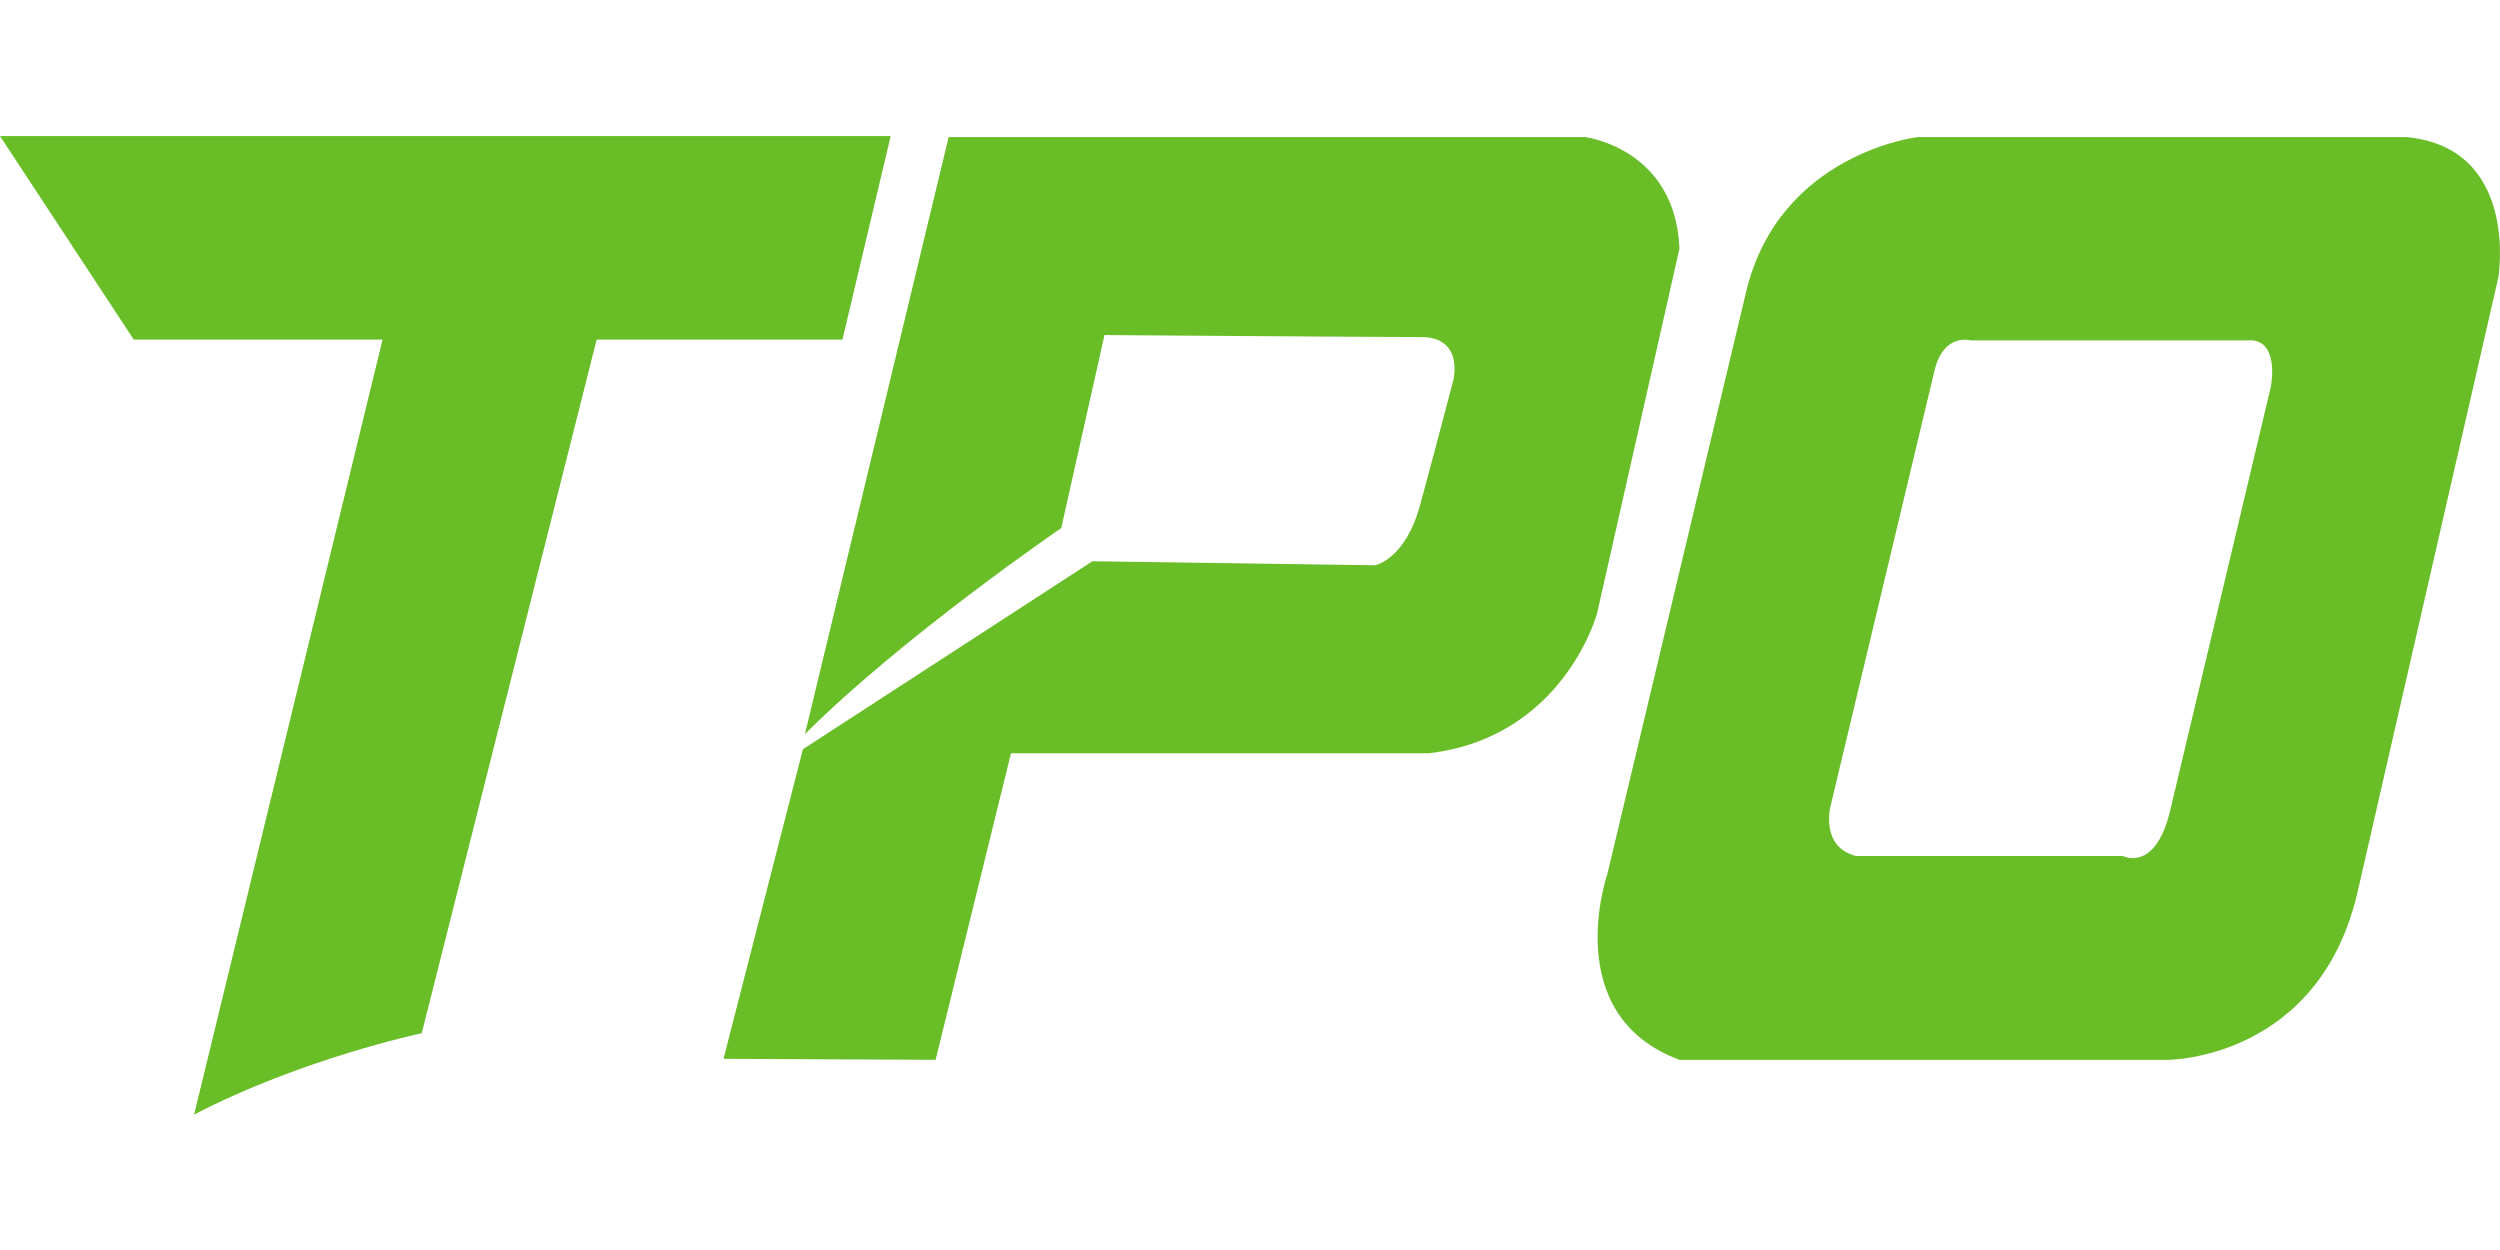
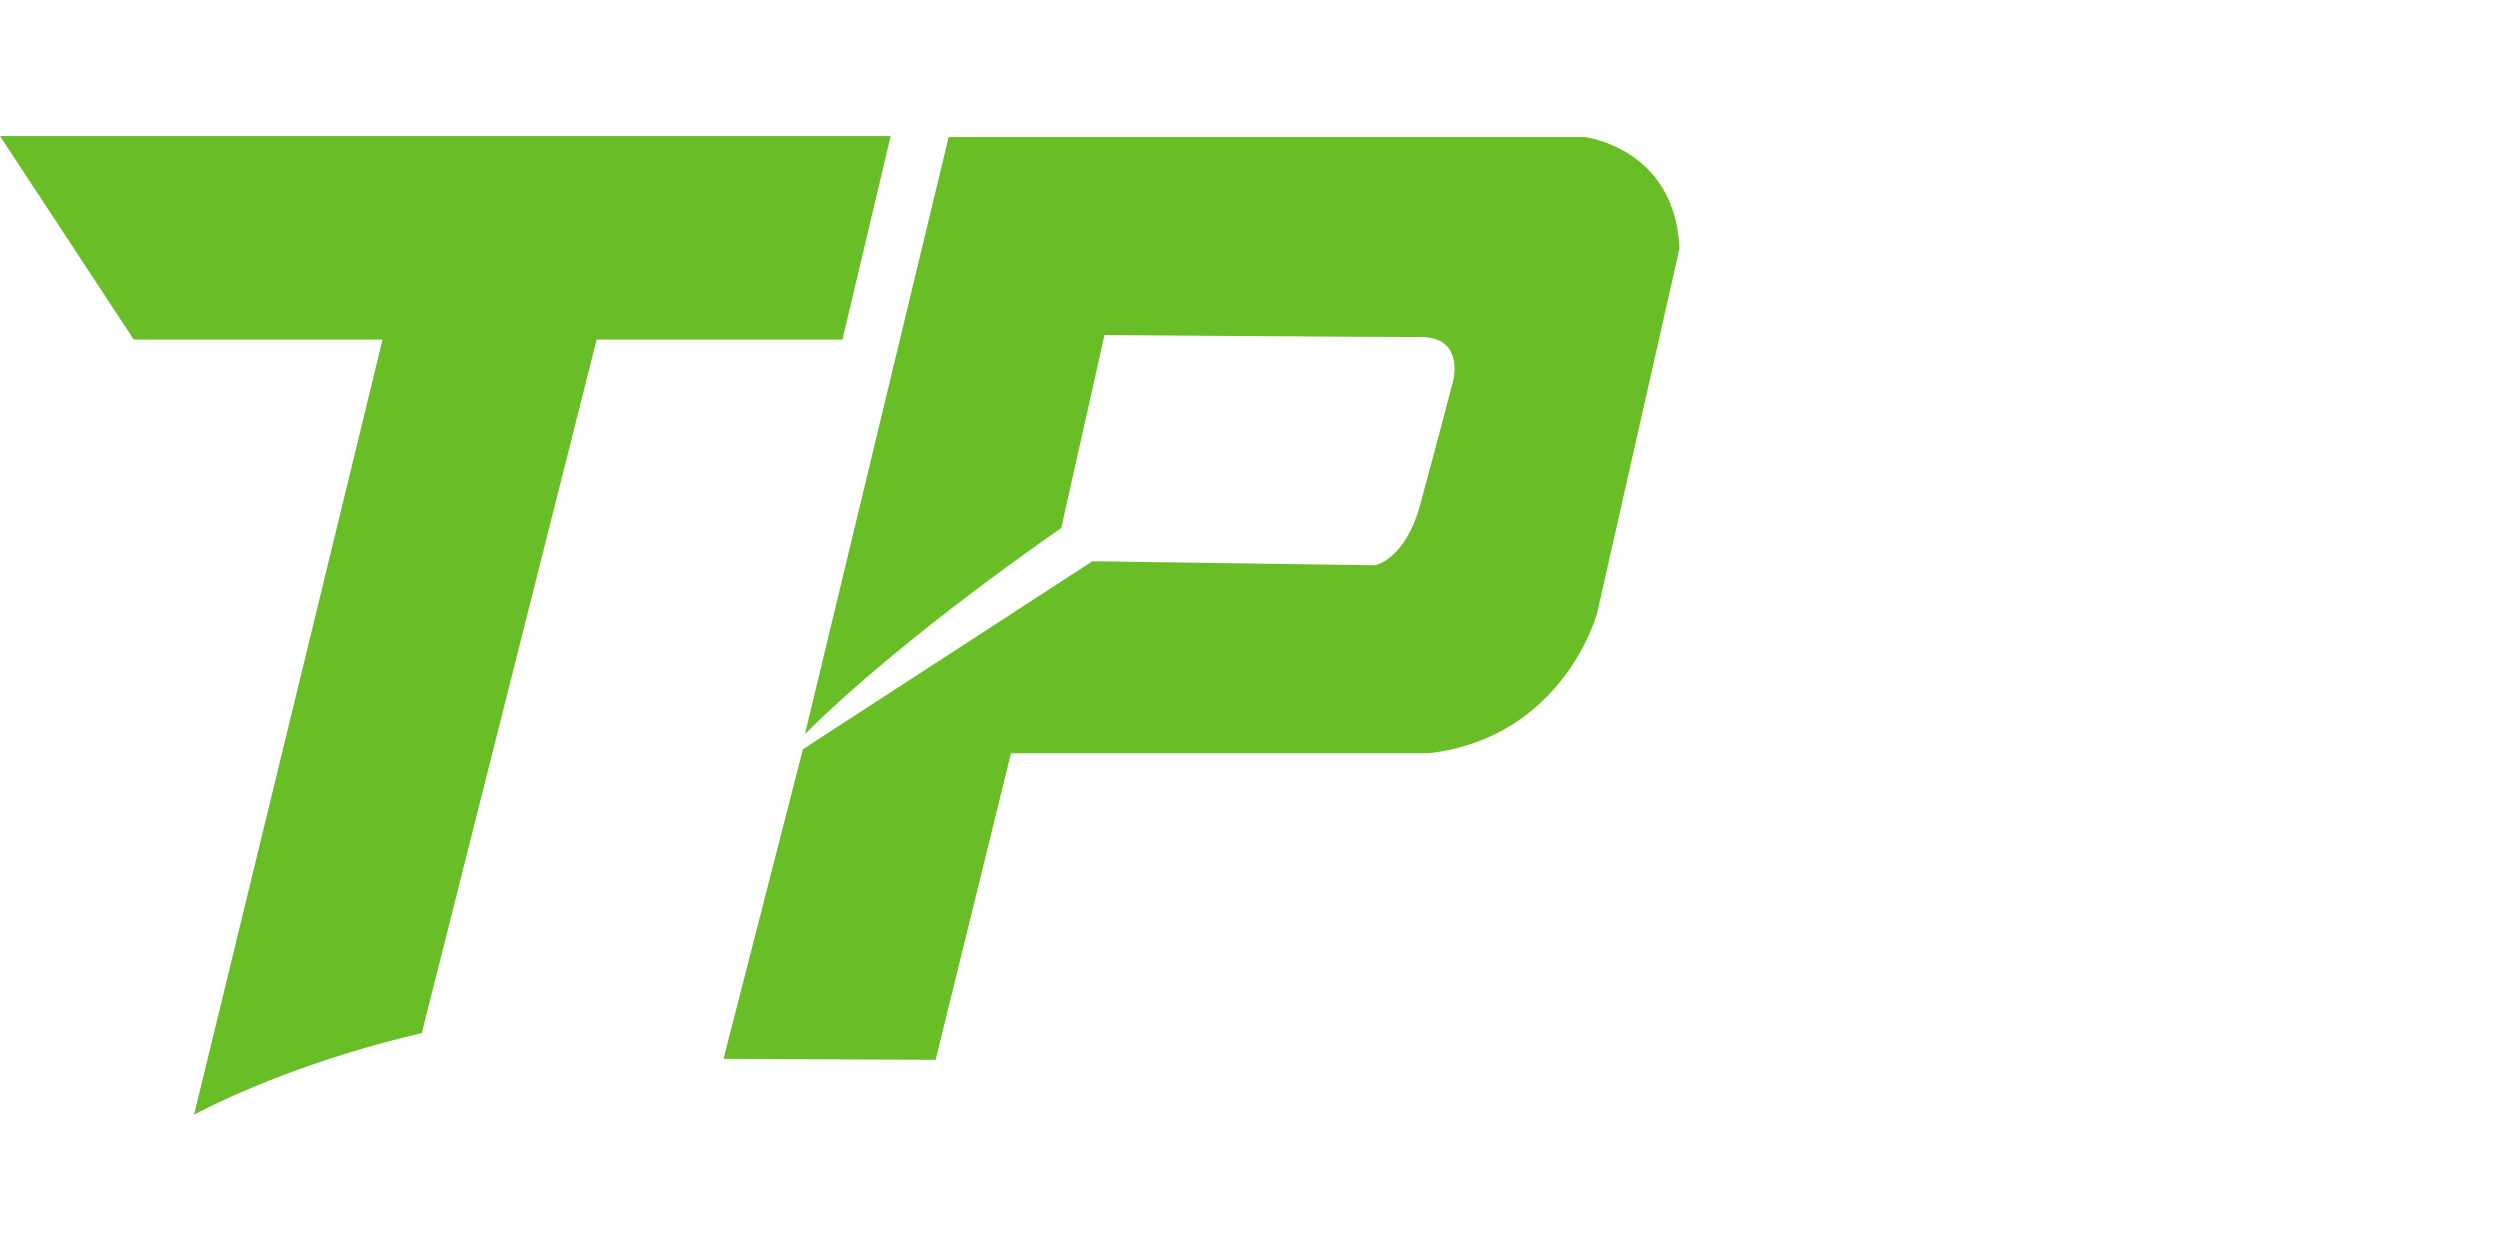
<svg xmlns="http://www.w3.org/2000/svg" viewBox="0 0 2048 1024" preserveAspectRatio="xMidYMid meet">
  <path fill="#69be28" d="M8.29,111.45h721.36l-39.53,166.75h-201.34l-143.28,568.19s-98.82,21-186.51,66.7l154.4-634.89H109.57L0,111.45h8.29Z" />
  <path fill="#69be28" d="M659.39,601.41l117.76-489.14h521.25s74.11,9.06,77.41,91.4l-67.52,298.92s-27.17,101.29-137.52,114.46h-342.56l-61.76,251.16-173.75-.82,65.05-253.63,237.16-153.99,231.39,3.29s24.7-4.12,37.06-49.41c12.35-45.29,27.17-102.11,27.17-102.11,0,0,9.06-35.41-26.35-35.41s-259.39-1.65-259.39-1.65l-35.41,158.11s-130.11,88.93-209.98,168.81Z" />
-   <path fill="#69be28" d="M1971.38,112.27h-400.2s-113.64,13.01-140.81,127.02l-113.64,476.79s-39.94,115.29,59.08,152.14h400.41s124.75-.21,155.63-139.78l114.87-501.49s17.29-105.82-75.35-114.67ZM1860.21,317.11l-82.76,348.33c-12.35,49.41-38.29,35.82-38.29,35.82h-218.63c-29.64-7.41-21-40.76-21-40.76l85.23-356.97c7.44-31.17,29.64-24.7,29.64-24.7h230.98c22.23,2.47,14.82,38.29,14.82,38.29Z" />
</svg>